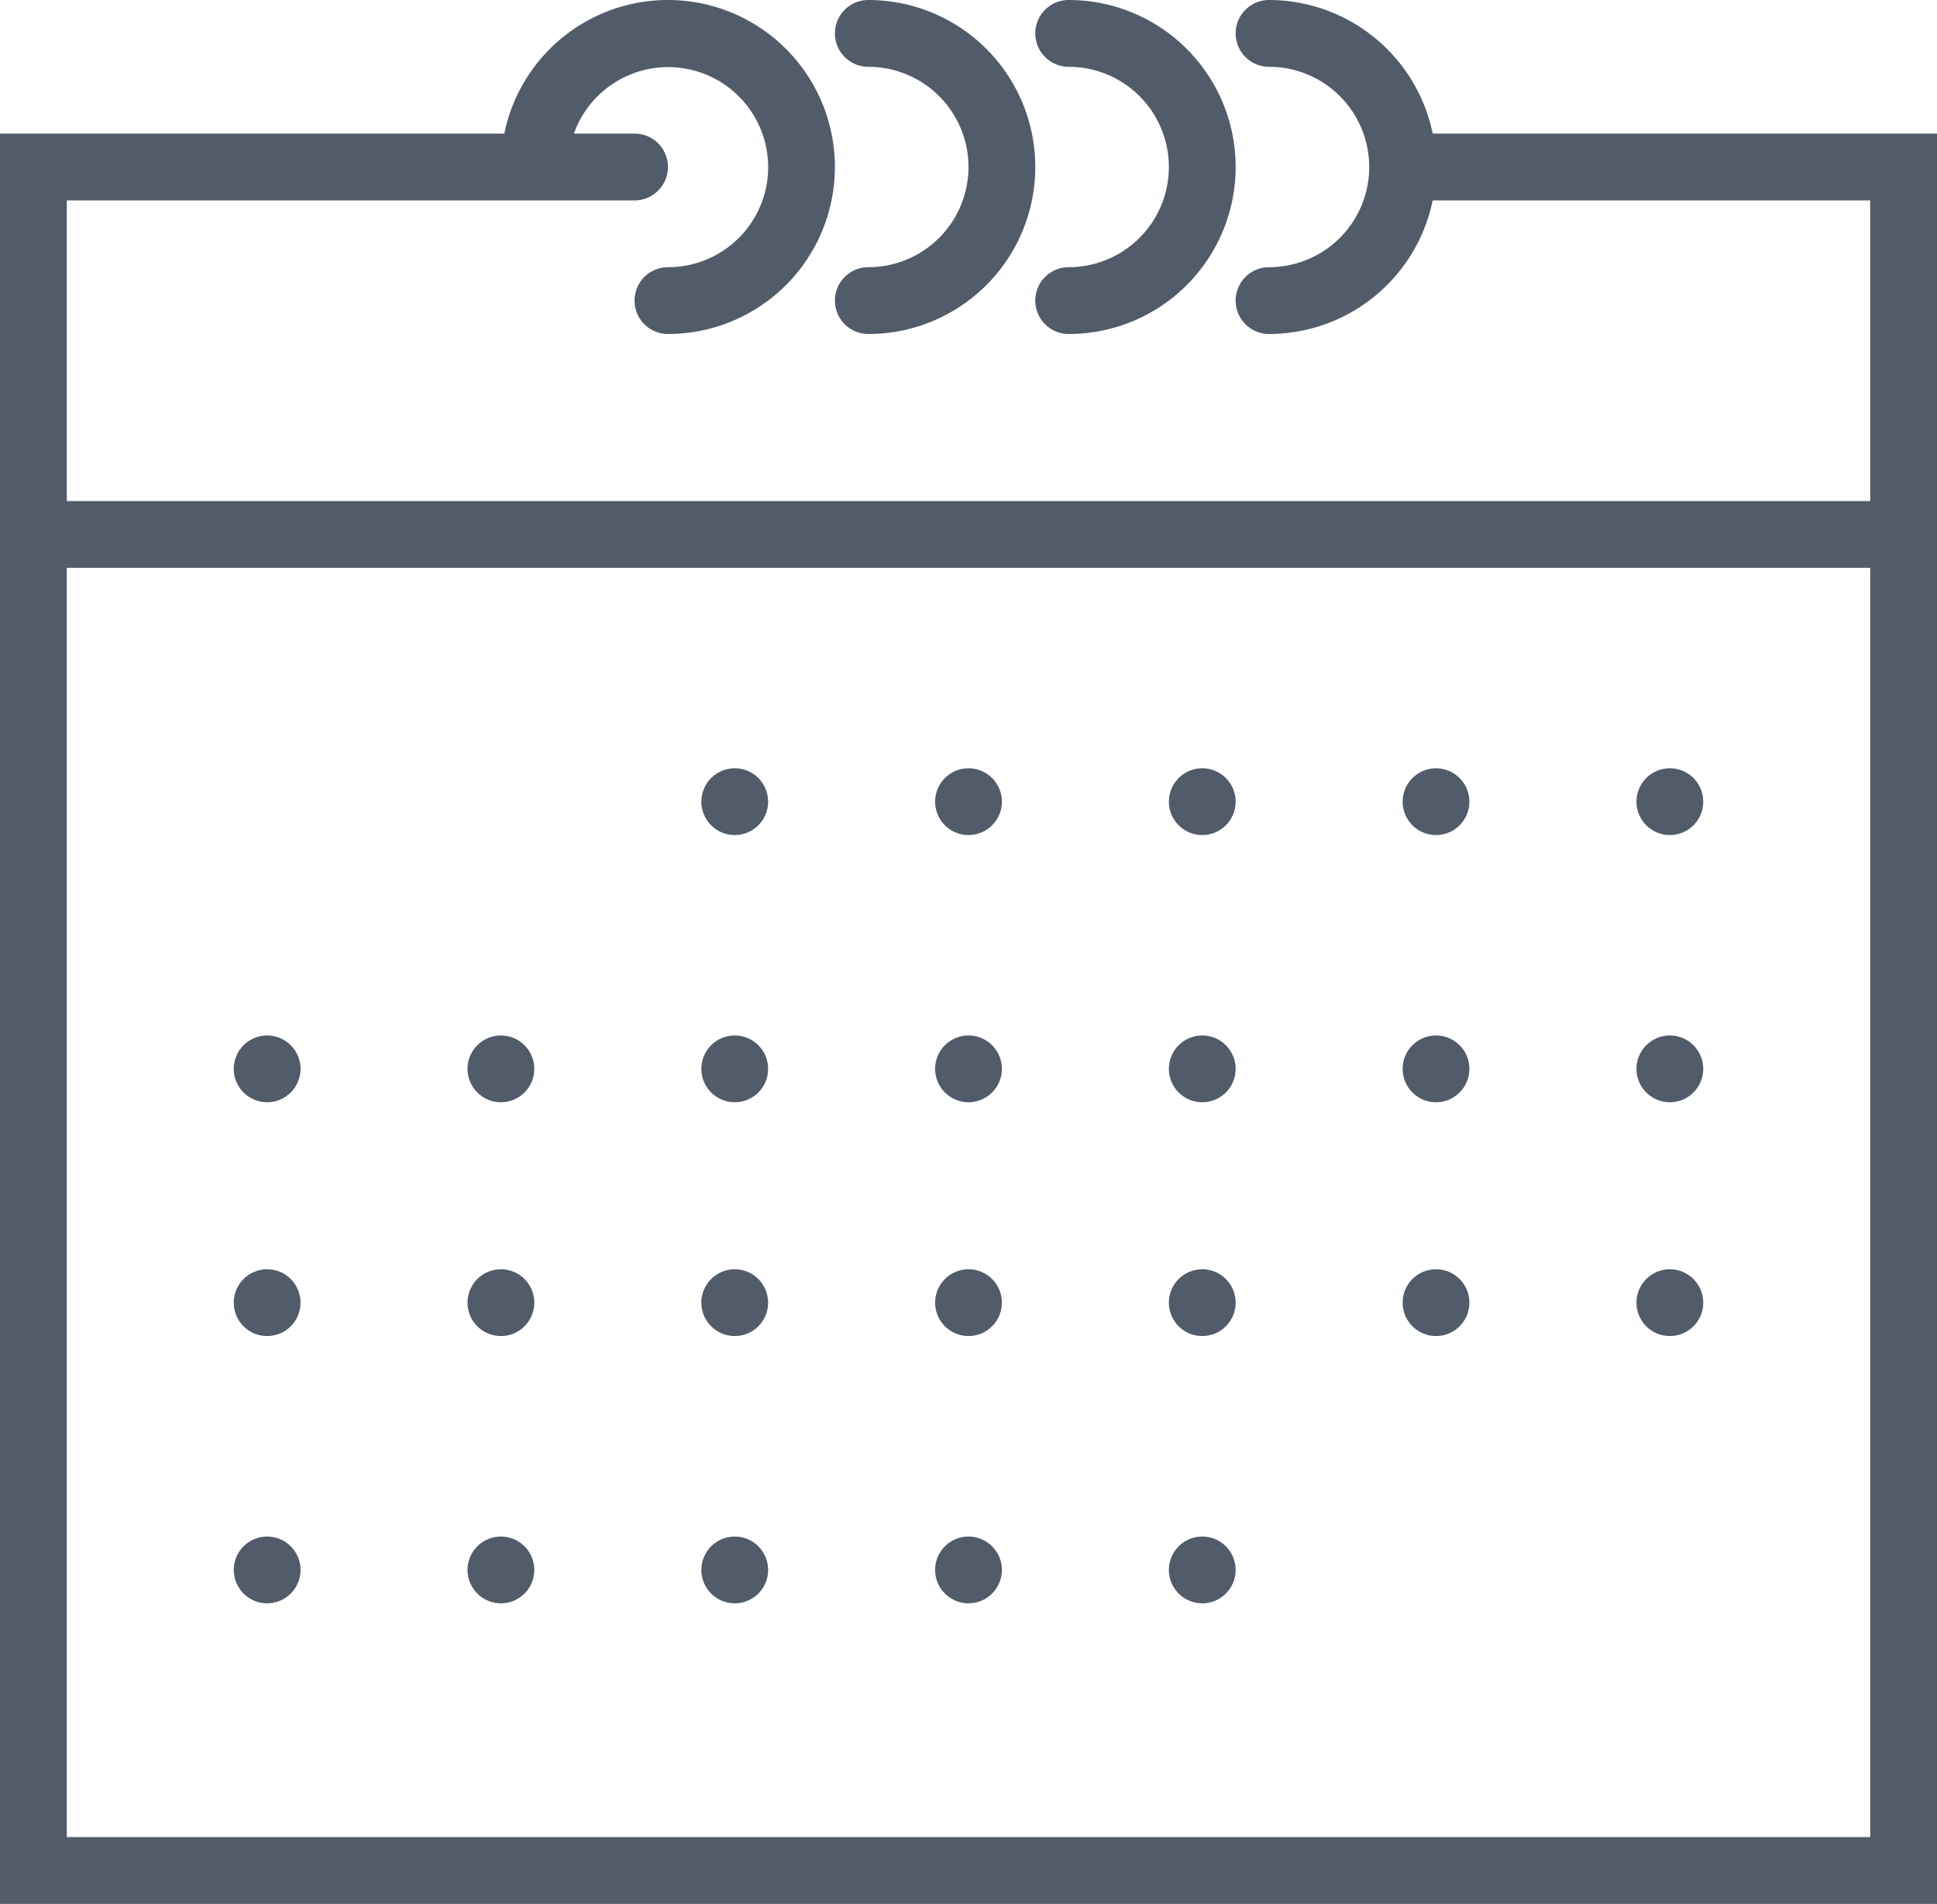
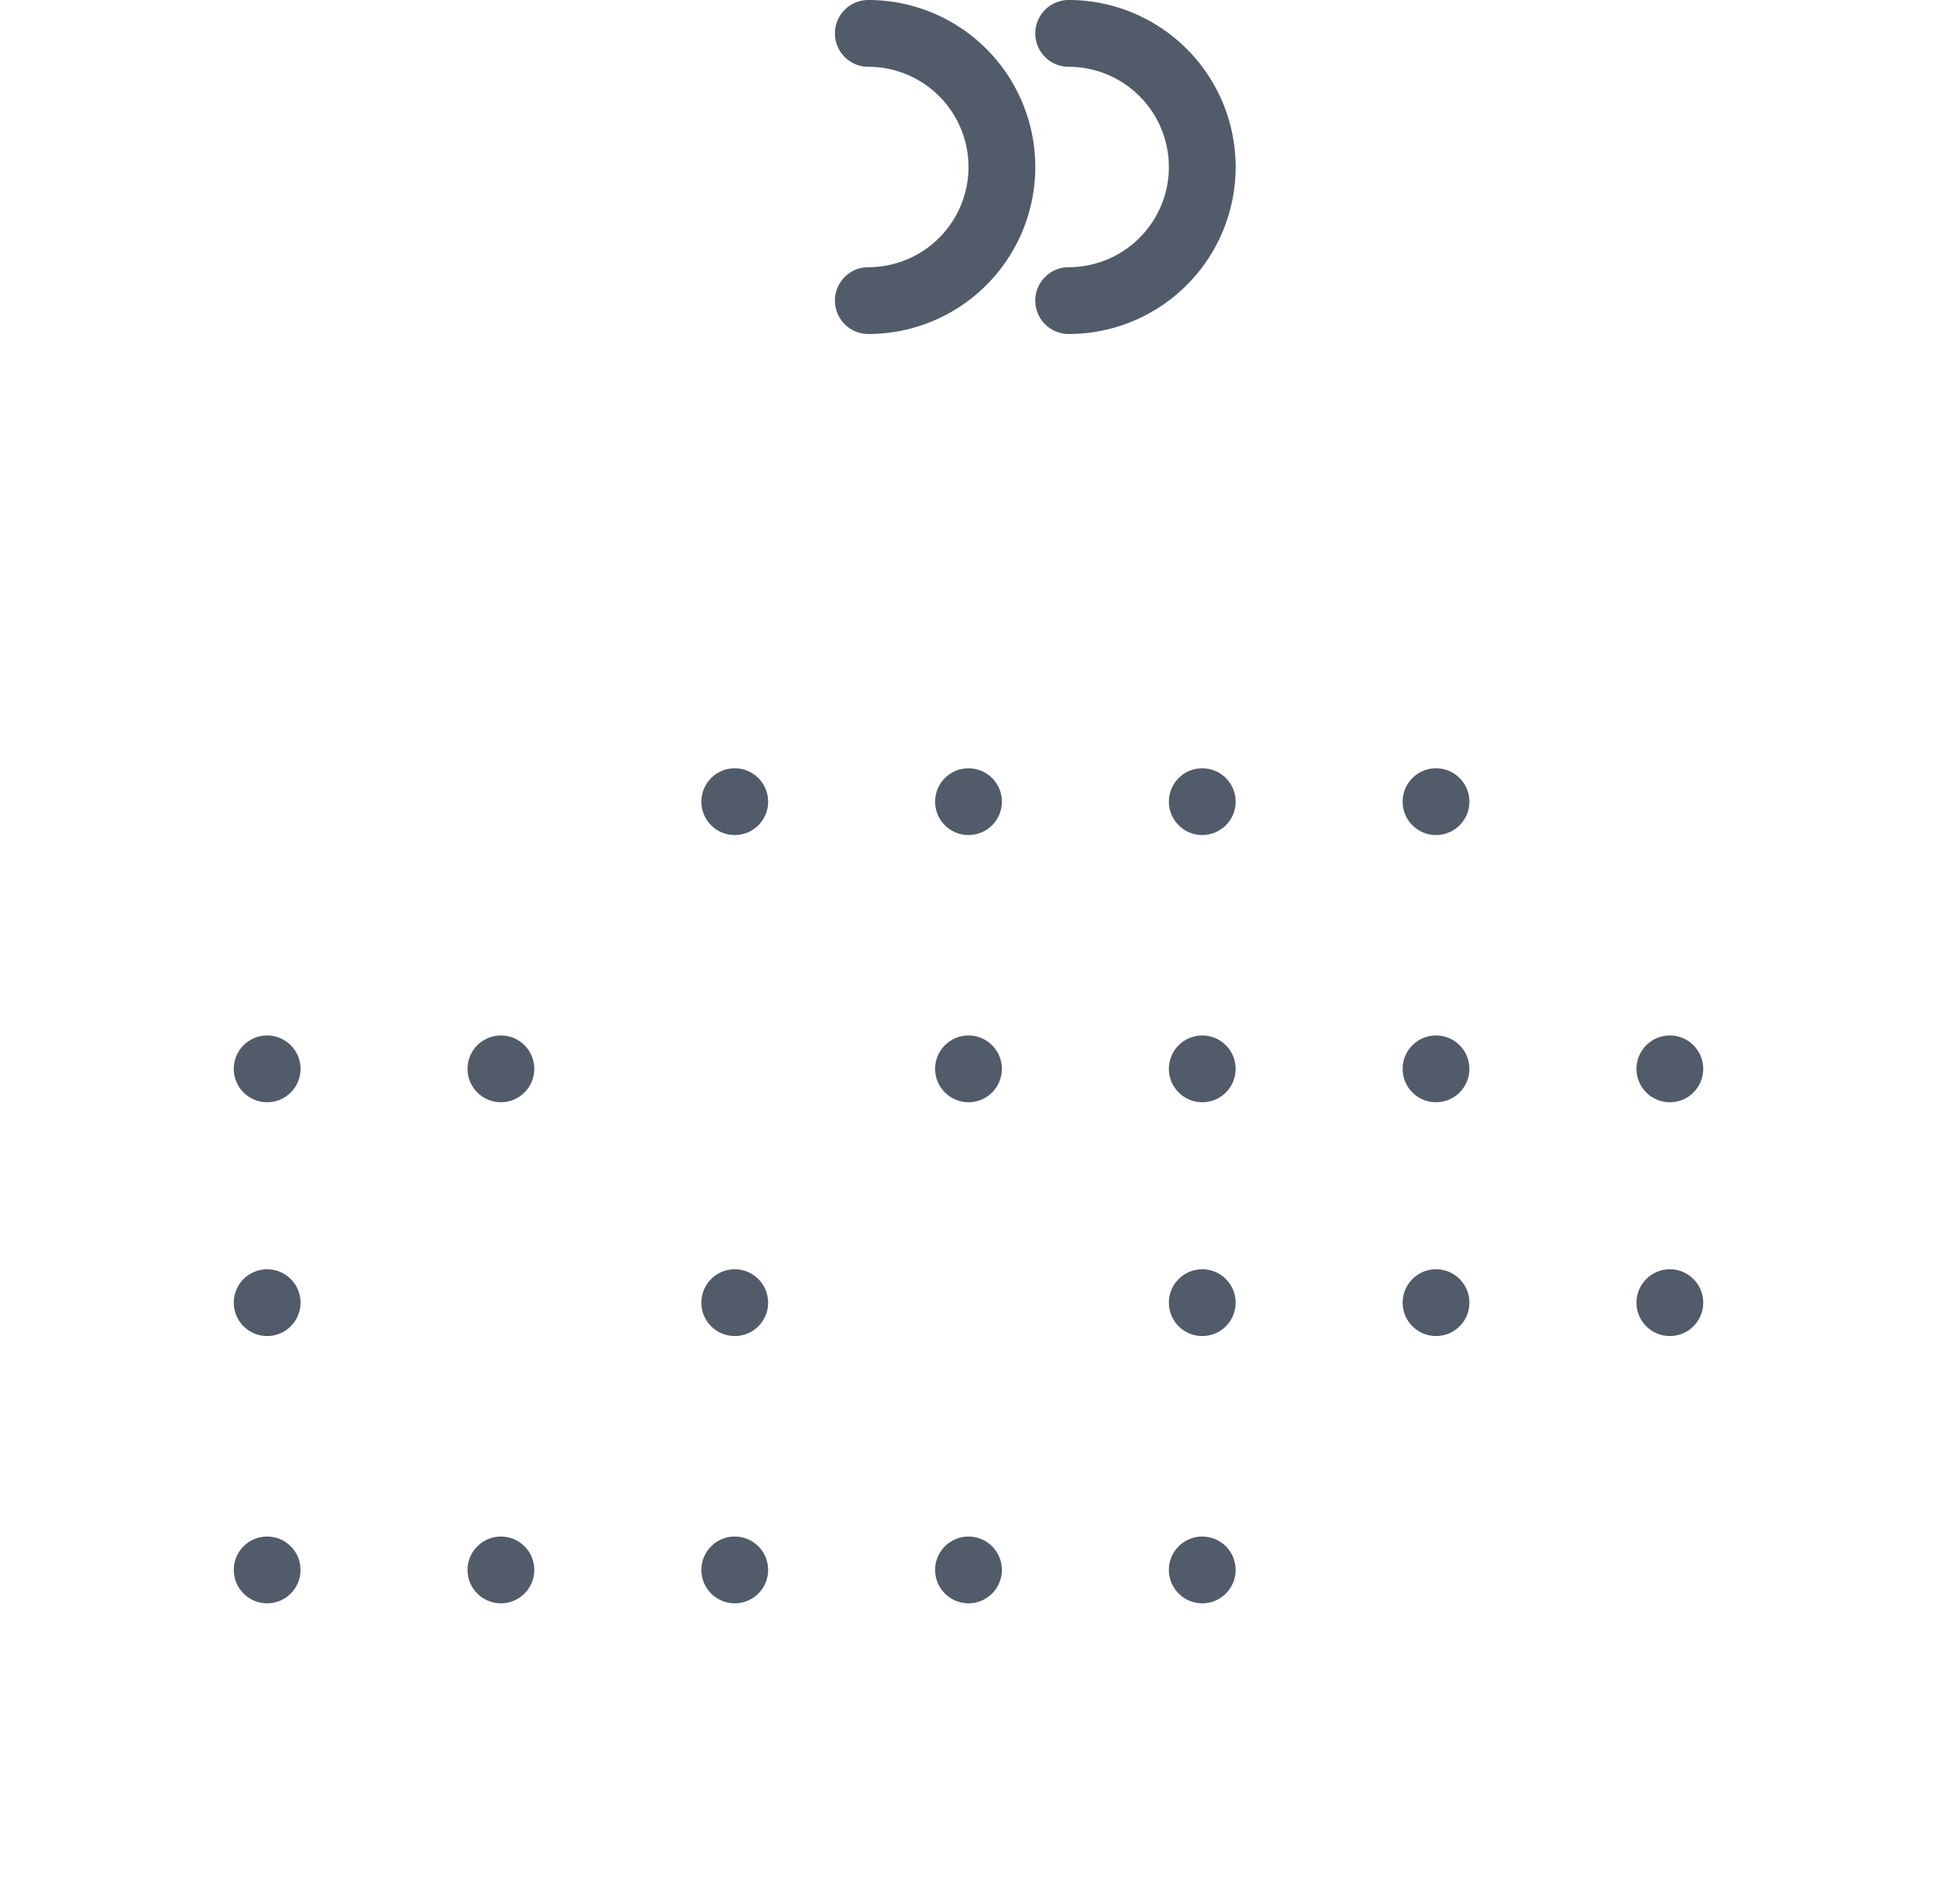
<svg xmlns="http://www.w3.org/2000/svg" viewBox="0 0 25 24.569">
  <defs>
    <style>
      .cls-1 {
        fill: #515b69;
      }
    </style>
  </defs>
  <g id="contact-program" transform="translate(0 -0.5)">
-     <path id="Path_160" data-name="Path 160" class="cls-1" d="M18.491,2.224A2.159,2.159,0,0,0,16.379.5a.431.431,0,1,0,0,.862,1.293,1.293,0,0,1,0,2.586.431.431,0,1,0,0,.862,2.159,2.159,0,0,0,2.112-1.724h5.647V6.966H.862V3.086H8.19a.431.431,0,1,0,0-.862H7.407A1.291,1.291,0,1,1,8.621,3.948a.431.431,0,1,0,0,.862A2.155,2.155,0,1,0,6.509,2.224H0V25.069H25V2.224Zm5.647,21.983H.862V7.828H24.138Z" />
    <path id="Path_161" data-name="Path 161" class="cls-1" d="M25.431,1.362a1.293,1.293,0,1,1,0,2.586.431.431,0,0,0,0,.862,2.155,2.155,0,0,0,0-4.31.431.431,0,0,0,0,.862Z" transform="translate(-14.224)" />
    <path id="Path_162" data-name="Path 162" class="cls-1" d="M31.431,1.362a1.293,1.293,0,0,1,0,2.586.431.431,0,0,0,0,.862,2.155,2.155,0,1,0,0-4.31.431.431,0,0,0,0,.862Z" transform="translate(-17.638)" />
    <circle id="Ellipse_59" data-name="Ellipse 59" class="cls-1" cx="0.431" cy="0.431" r="0.431" transform="translate(9.052 10.414)" />
    <circle id="Ellipse_60" data-name="Ellipse 60" class="cls-1" cx="0.431" cy="0.431" r="0.431" transform="translate(12.069 10.414)" />
    <circle id="Ellipse_61" data-name="Ellipse 61" class="cls-1" cx="0.431" cy="0.431" r="0.431" transform="translate(15.086 10.414)" />
    <circle id="Ellipse_62" data-name="Ellipse 62" class="cls-1" cx="0.431" cy="0.431" r="0.431" transform="translate(18.103 10.414)" />
-     <circle id="Ellipse_63" data-name="Ellipse 63" class="cls-1" cx="0.431" cy="0.431" r="0.431" transform="translate(21.121 10.414)" />
    <circle id="Ellipse_64" data-name="Ellipse 64" class="cls-1" cx="0.431" cy="0.431" r="0.431" transform="translate(3.017 13.862)" />
    <circle id="Ellipse_65" data-name="Ellipse 65" class="cls-1" cx="0.431" cy="0.431" r="0.431" transform="translate(6.034 13.862)" />
-     <circle id="Ellipse_66" data-name="Ellipse 66" class="cls-1" cx="0.431" cy="0.431" r="0.431" transform="translate(9.052 13.862)" />
    <circle id="Ellipse_67" data-name="Ellipse 67" class="cls-1" cx="0.431" cy="0.431" r="0.431" transform="translate(12.069 13.862)" />
    <circle id="Ellipse_68" data-name="Ellipse 68" class="cls-1" cx="0.431" cy="0.431" r="0.431" transform="translate(15.086 13.862)" />
    <circle id="Ellipse_69" data-name="Ellipse 69" class="cls-1" cx="0.431" cy="0.431" r="0.431" transform="translate(18.103 13.862)" />
    <circle id="Ellipse_70" data-name="Ellipse 70" class="cls-1" cx="0.431" cy="0.431" r="0.431" transform="translate(21.121 13.862)" />
    <circle id="Ellipse_71" data-name="Ellipse 71" class="cls-1" cx="0.431" cy="0.431" r="0.431" transform="translate(3.017 16.879)" />
-     <circle id="Ellipse_72" data-name="Ellipse 72" class="cls-1" cx="0.431" cy="0.431" r="0.431" transform="translate(6.034 16.879)" />
    <circle id="Ellipse_73" data-name="Ellipse 73" class="cls-1" cx="0.431" cy="0.431" r="0.431" transform="translate(9.052 16.879)" />
-     <circle id="Ellipse_74" data-name="Ellipse 74" class="cls-1" cx="0.431" cy="0.431" r="0.431" transform="translate(12.069 16.879)" />
    <circle id="Ellipse_75" data-name="Ellipse 75" class="cls-1" cx="0.431" cy="0.431" r="0.431" transform="translate(15.086 16.879)" />
    <circle id="Ellipse_76" data-name="Ellipse 76" class="cls-1" cx="0.431" cy="0.431" r="0.431" transform="translate(18.103 16.879)" />
    <circle id="Ellipse_77" data-name="Ellipse 77" class="cls-1" cx="0.431" cy="0.431" r="0.431" transform="translate(21.121 16.879)" />
    <circle id="Ellipse_78" data-name="Ellipse 78" class="cls-1" cx="0.431" cy="0.431" r="0.431" transform="translate(3.017 20.328)" />
    <circle id="Ellipse_79" data-name="Ellipse 79" class="cls-1" cx="0.431" cy="0.431" r="0.431" transform="translate(6.034 20.328)" />
    <circle id="Ellipse_80" data-name="Ellipse 80" class="cls-1" cx="0.431" cy="0.431" r="0.431" transform="translate(9.052 20.328)" />
    <circle id="Ellipse_81" data-name="Ellipse 81" class="cls-1" cx="0.431" cy="0.431" r="0.431" transform="translate(12.069 20.328)" />
    <circle id="Ellipse_82" data-name="Ellipse 82" class="cls-1" cx="0.431" cy="0.431" r="0.431" transform="translate(15.086 20.328)" />
  </g>
</svg>